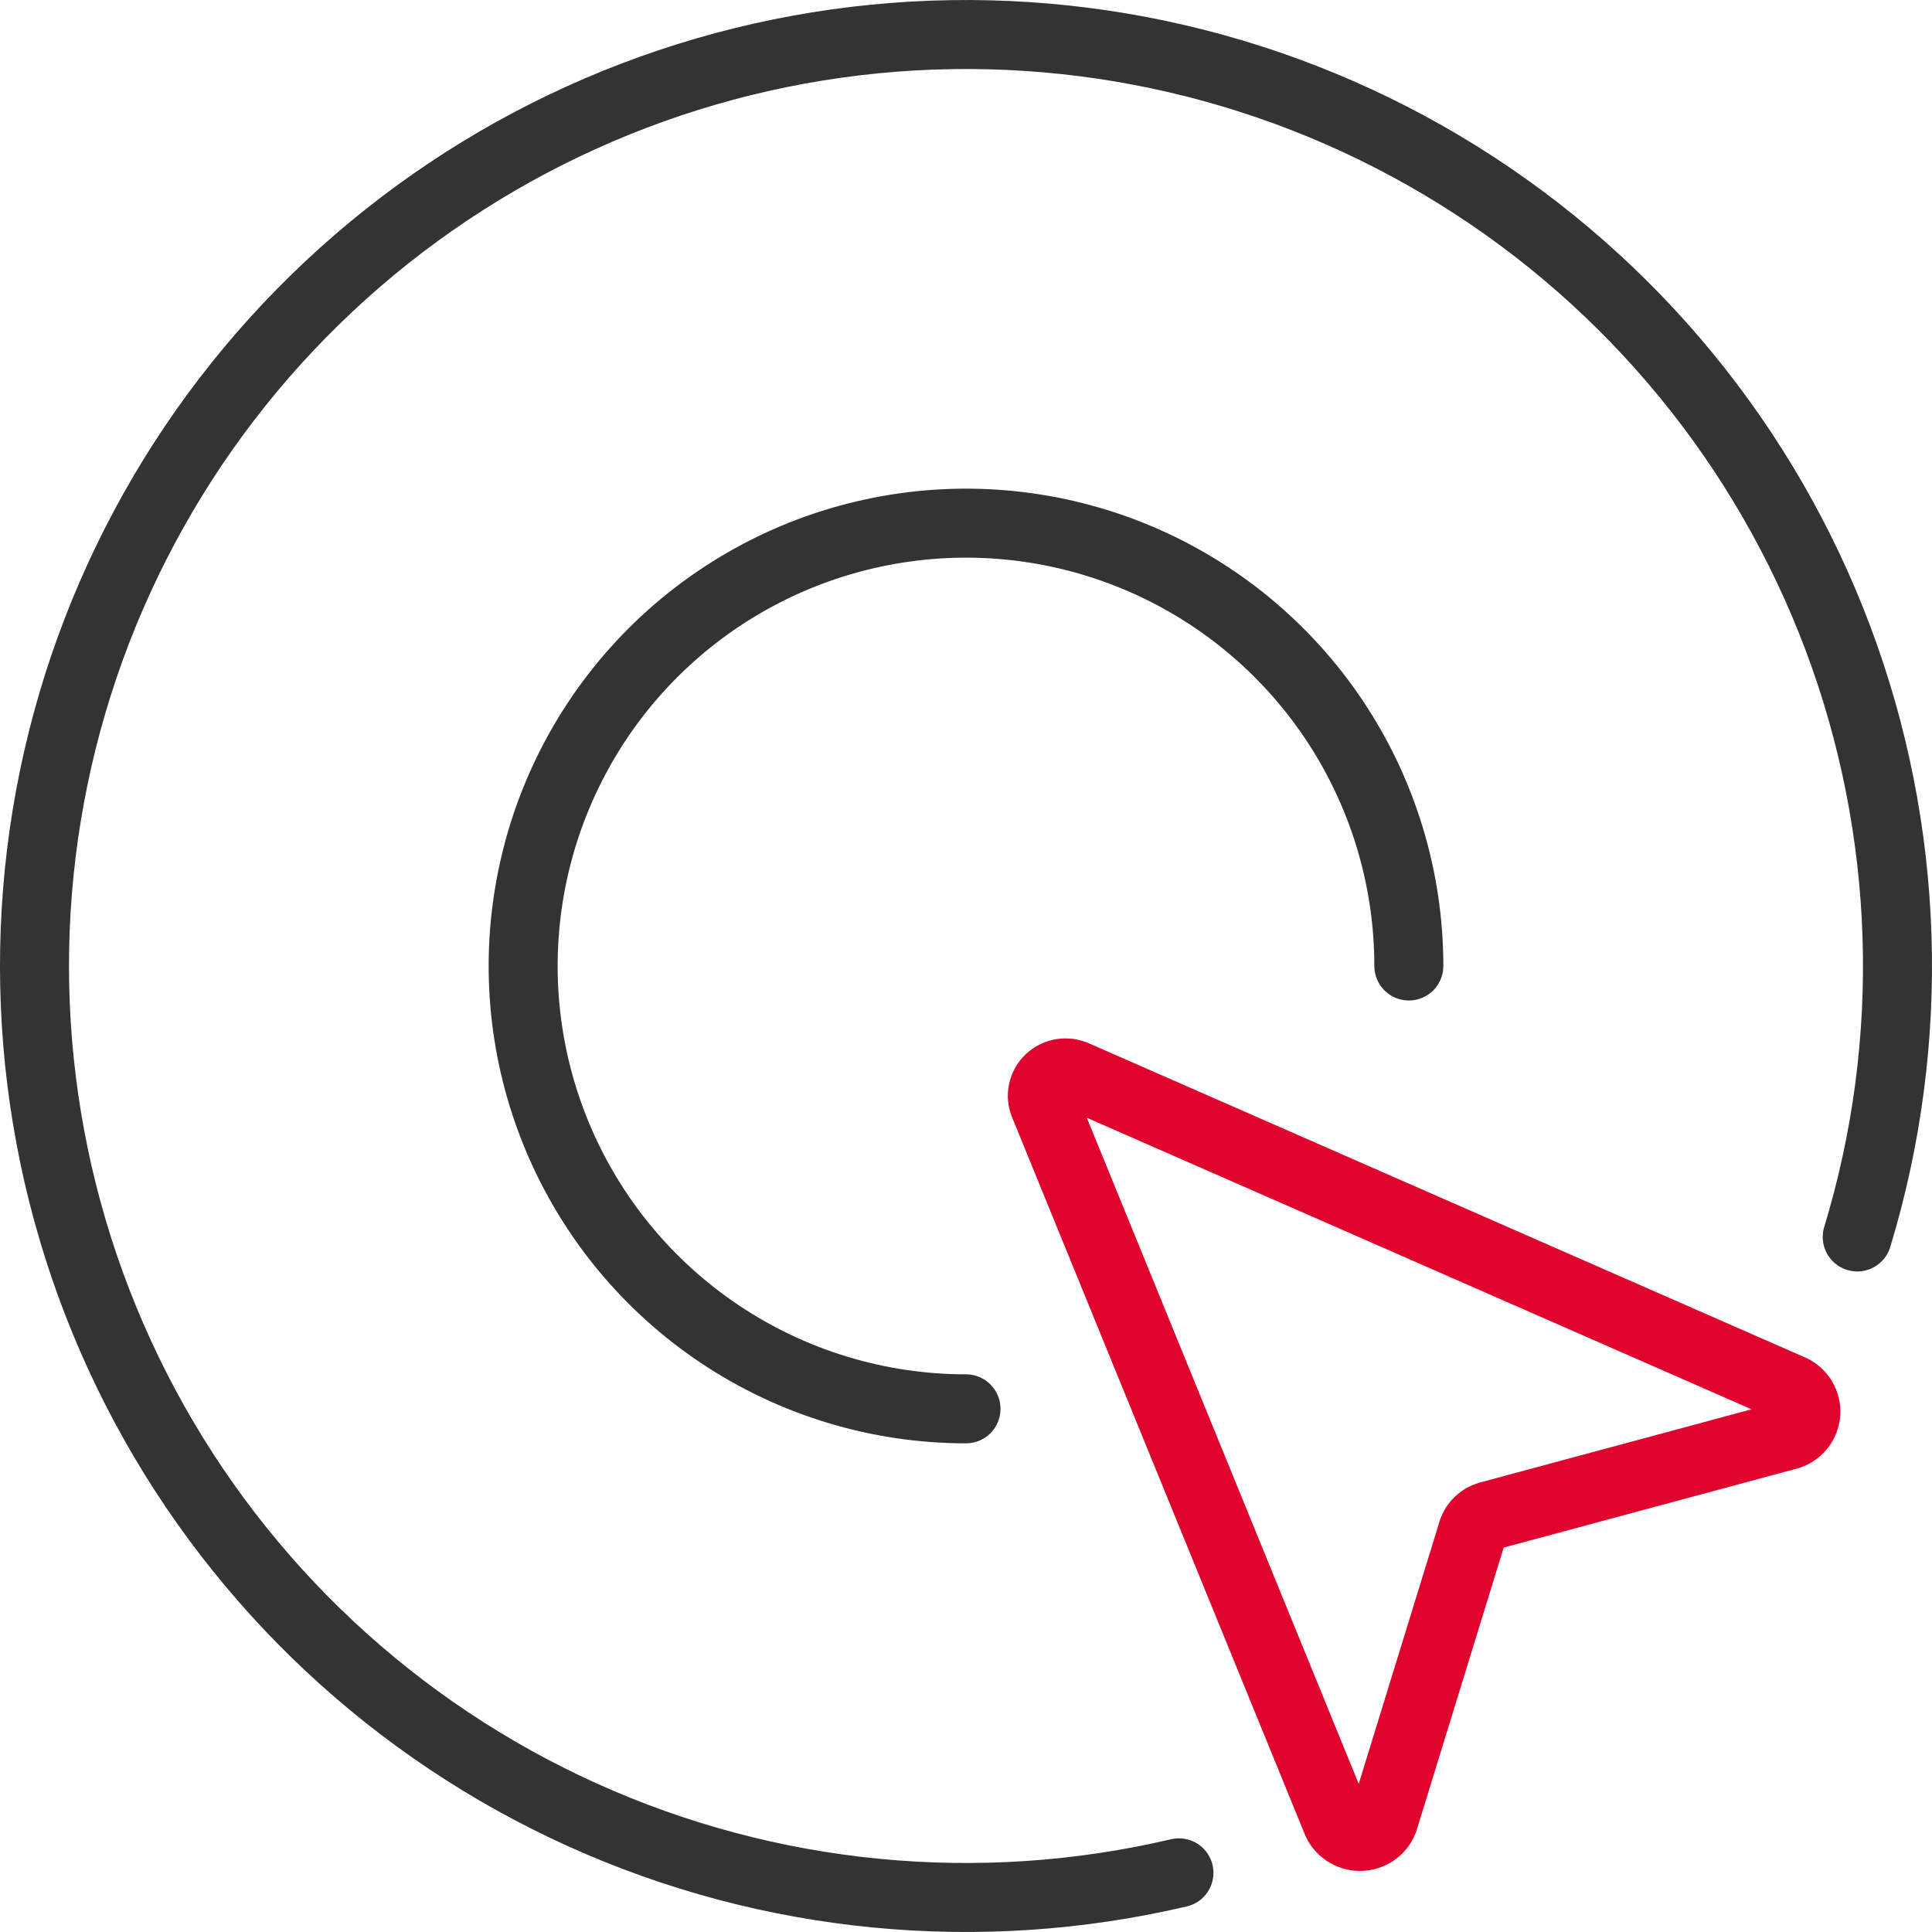
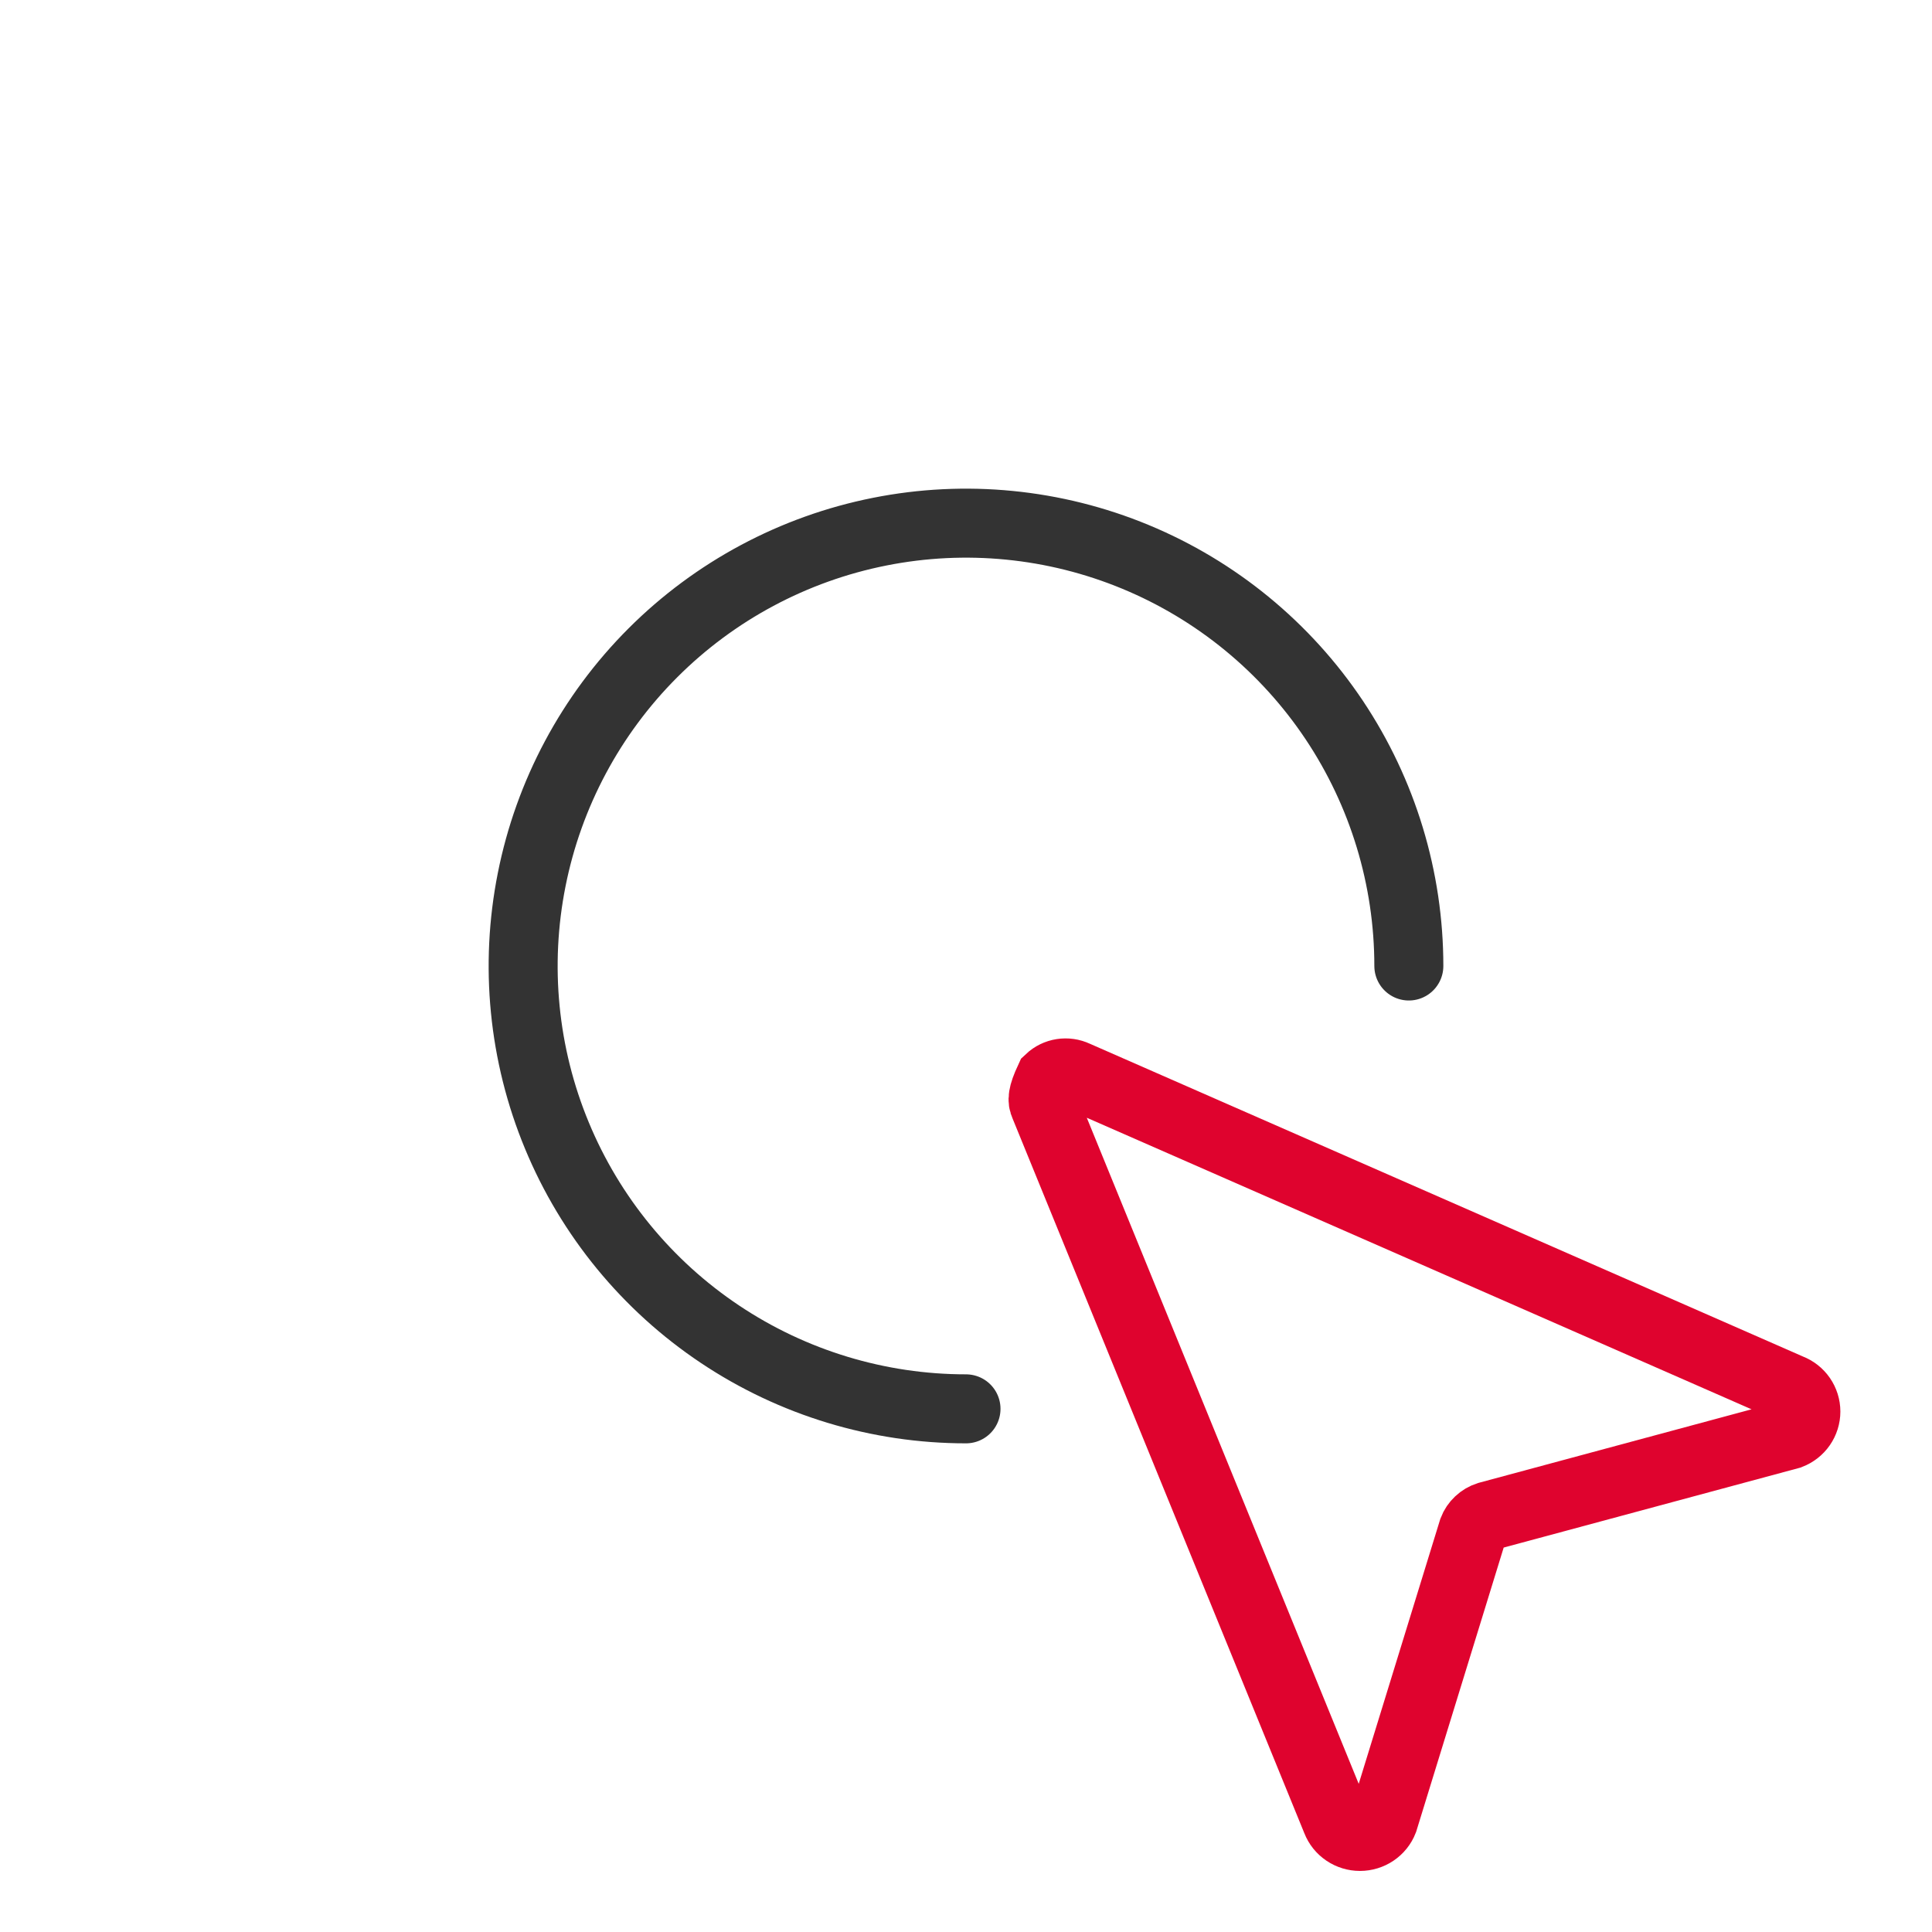
<svg xmlns="http://www.w3.org/2000/svg" width="56" height="56" viewBox="0 0 56 56" fill="none">
-   <path d="M34.172 54.285C28.384 55.644 22.308 55.055 16.889 52.608C11.47 50.161 7.01 45.993 4.201 40.752C1.393 35.511 0.393 29.489 1.357 23.622C2.322 17.754 5.196 12.369 9.534 8.303C13.872 4.236 19.431 1.715 25.348 1.131C31.265 0.547 37.21 1.932 42.259 5.073C47.309 8.213 51.18 12.932 53.273 18.498C55.365 24.064 55.562 30.165 53.833 35.854" stroke="#333333" stroke-width="2" stroke-miterlimit="10" stroke-linecap="round" />
  <path d="M28 40.836C25.461 40.836 22.979 40.083 20.869 38.673C18.758 37.263 17.112 35.258 16.141 32.912C15.169 30.567 14.915 27.986 15.411 25.496C15.906 23.006 17.128 20.719 18.923 18.924C20.719 17.128 23.006 15.906 25.496 15.411C27.986 14.915 30.567 15.17 32.912 16.141C35.258 17.113 37.262 18.758 38.673 20.869C40.083 22.98 40.836 25.461 40.836 28" stroke="#333333" stroke-width="2" stroke-miterlimit="10" stroke-linecap="round" />
-   <path d="M30.267 32.021L38.737 52.769C38.79 52.905 38.884 53.022 39.006 53.104C39.127 53.186 39.272 53.23 39.419 53.23C39.567 53.23 39.711 53.186 39.833 53.104C39.955 53.022 40.049 52.905 40.102 52.769L42.694 44.353C42.731 44.257 42.789 44.171 42.865 44.1C42.94 44.029 43.031 43.976 43.13 43.944L51.876 41.587C52.014 41.534 52.133 41.442 52.216 41.322C52.299 41.202 52.344 41.06 52.344 40.915C52.344 40.769 52.299 40.627 52.216 40.507C52.133 40.387 52.014 40.295 51.876 40.243L31.177 31.164C31.054 31.106 30.915 31.086 30.78 31.107C30.645 31.128 30.52 31.189 30.421 31.282C30.322 31.375 30.254 31.496 30.227 31.628C30.199 31.76 30.213 31.897 30.267 32.021Z" stroke="#DF032E" stroke-width="2" stroke-miterlimit="10" stroke-linecap="round" />
+   <path d="M30.267 32.021L38.737 52.769C38.79 52.905 38.884 53.022 39.006 53.104C39.127 53.186 39.272 53.23 39.419 53.23C39.567 53.23 39.711 53.186 39.833 53.104C39.955 53.022 40.049 52.905 40.102 52.769L42.694 44.353C42.731 44.257 42.789 44.171 42.865 44.1C42.94 44.029 43.031 43.976 43.13 43.944L51.876 41.587C52.014 41.534 52.133 41.442 52.216 41.322C52.299 41.202 52.344 41.06 52.344 40.915C52.344 40.769 52.299 40.627 52.216 40.507C52.133 40.387 52.014 40.295 51.876 40.243L31.177 31.164C31.054 31.106 30.915 31.086 30.78 31.107C30.645 31.128 30.52 31.189 30.421 31.282C30.199 31.76 30.213 31.897 30.267 32.021Z" stroke="#DF032E" stroke-width="2" stroke-miterlimit="10" stroke-linecap="round" />
</svg>